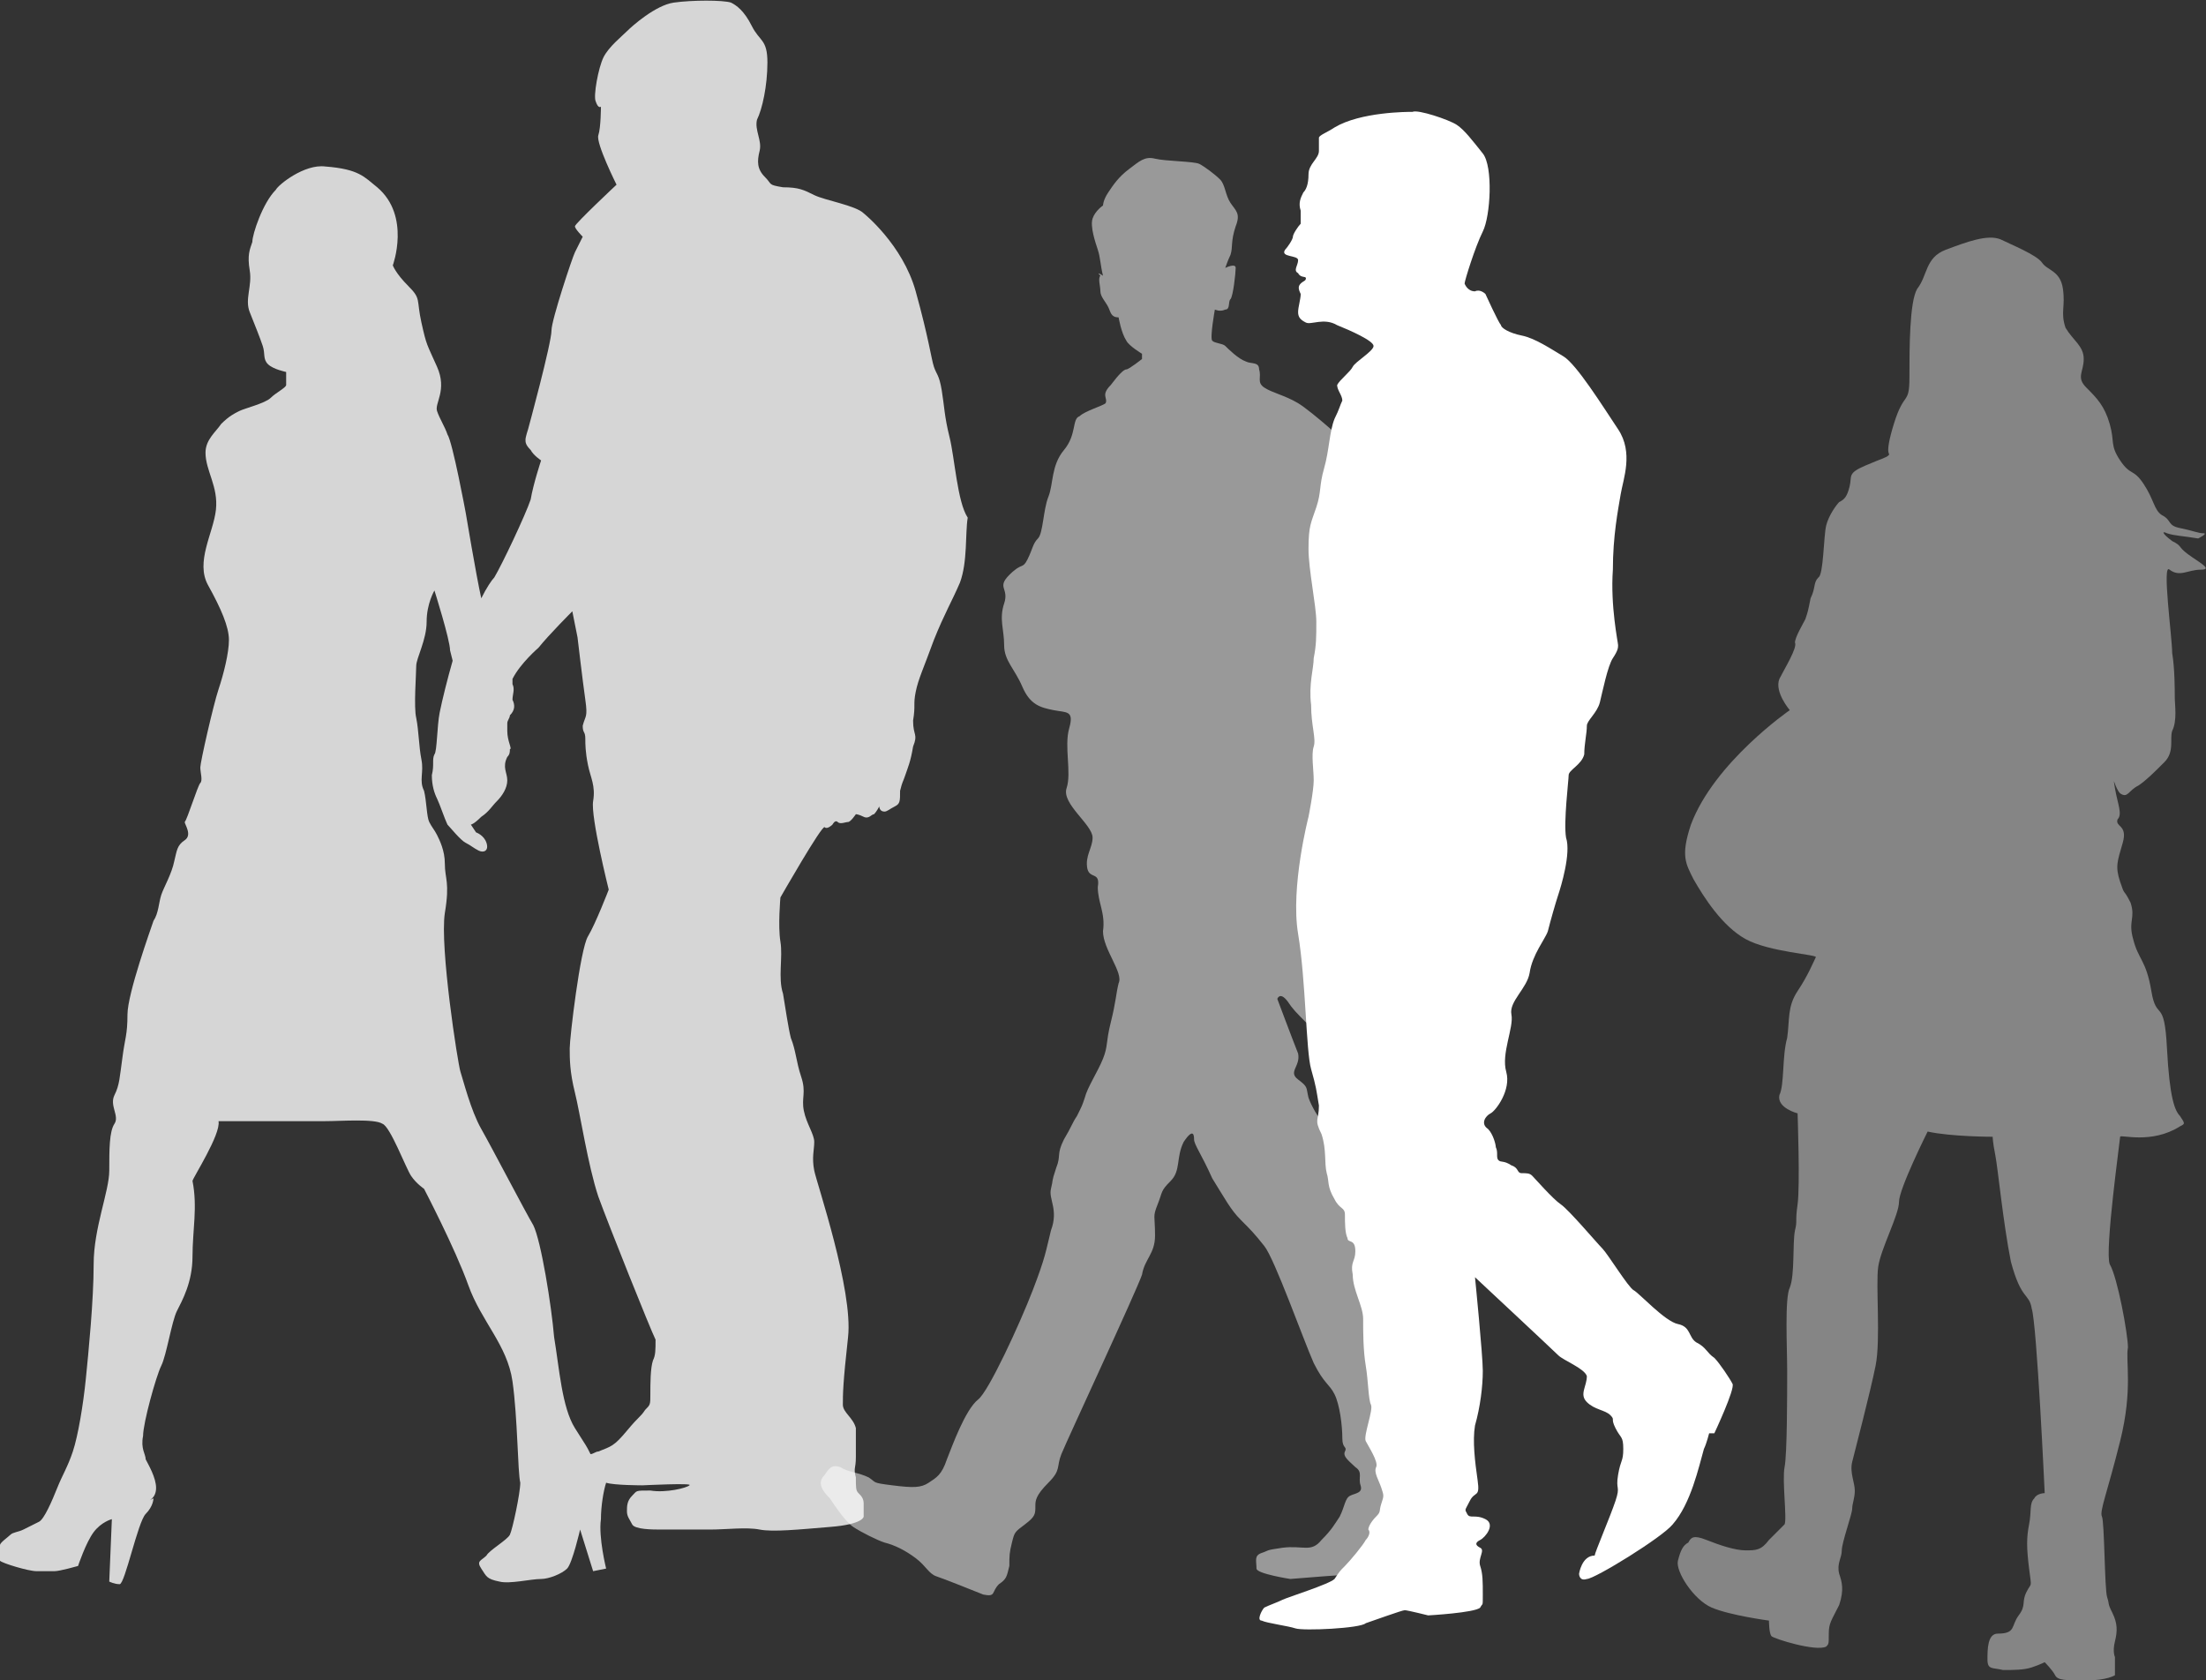
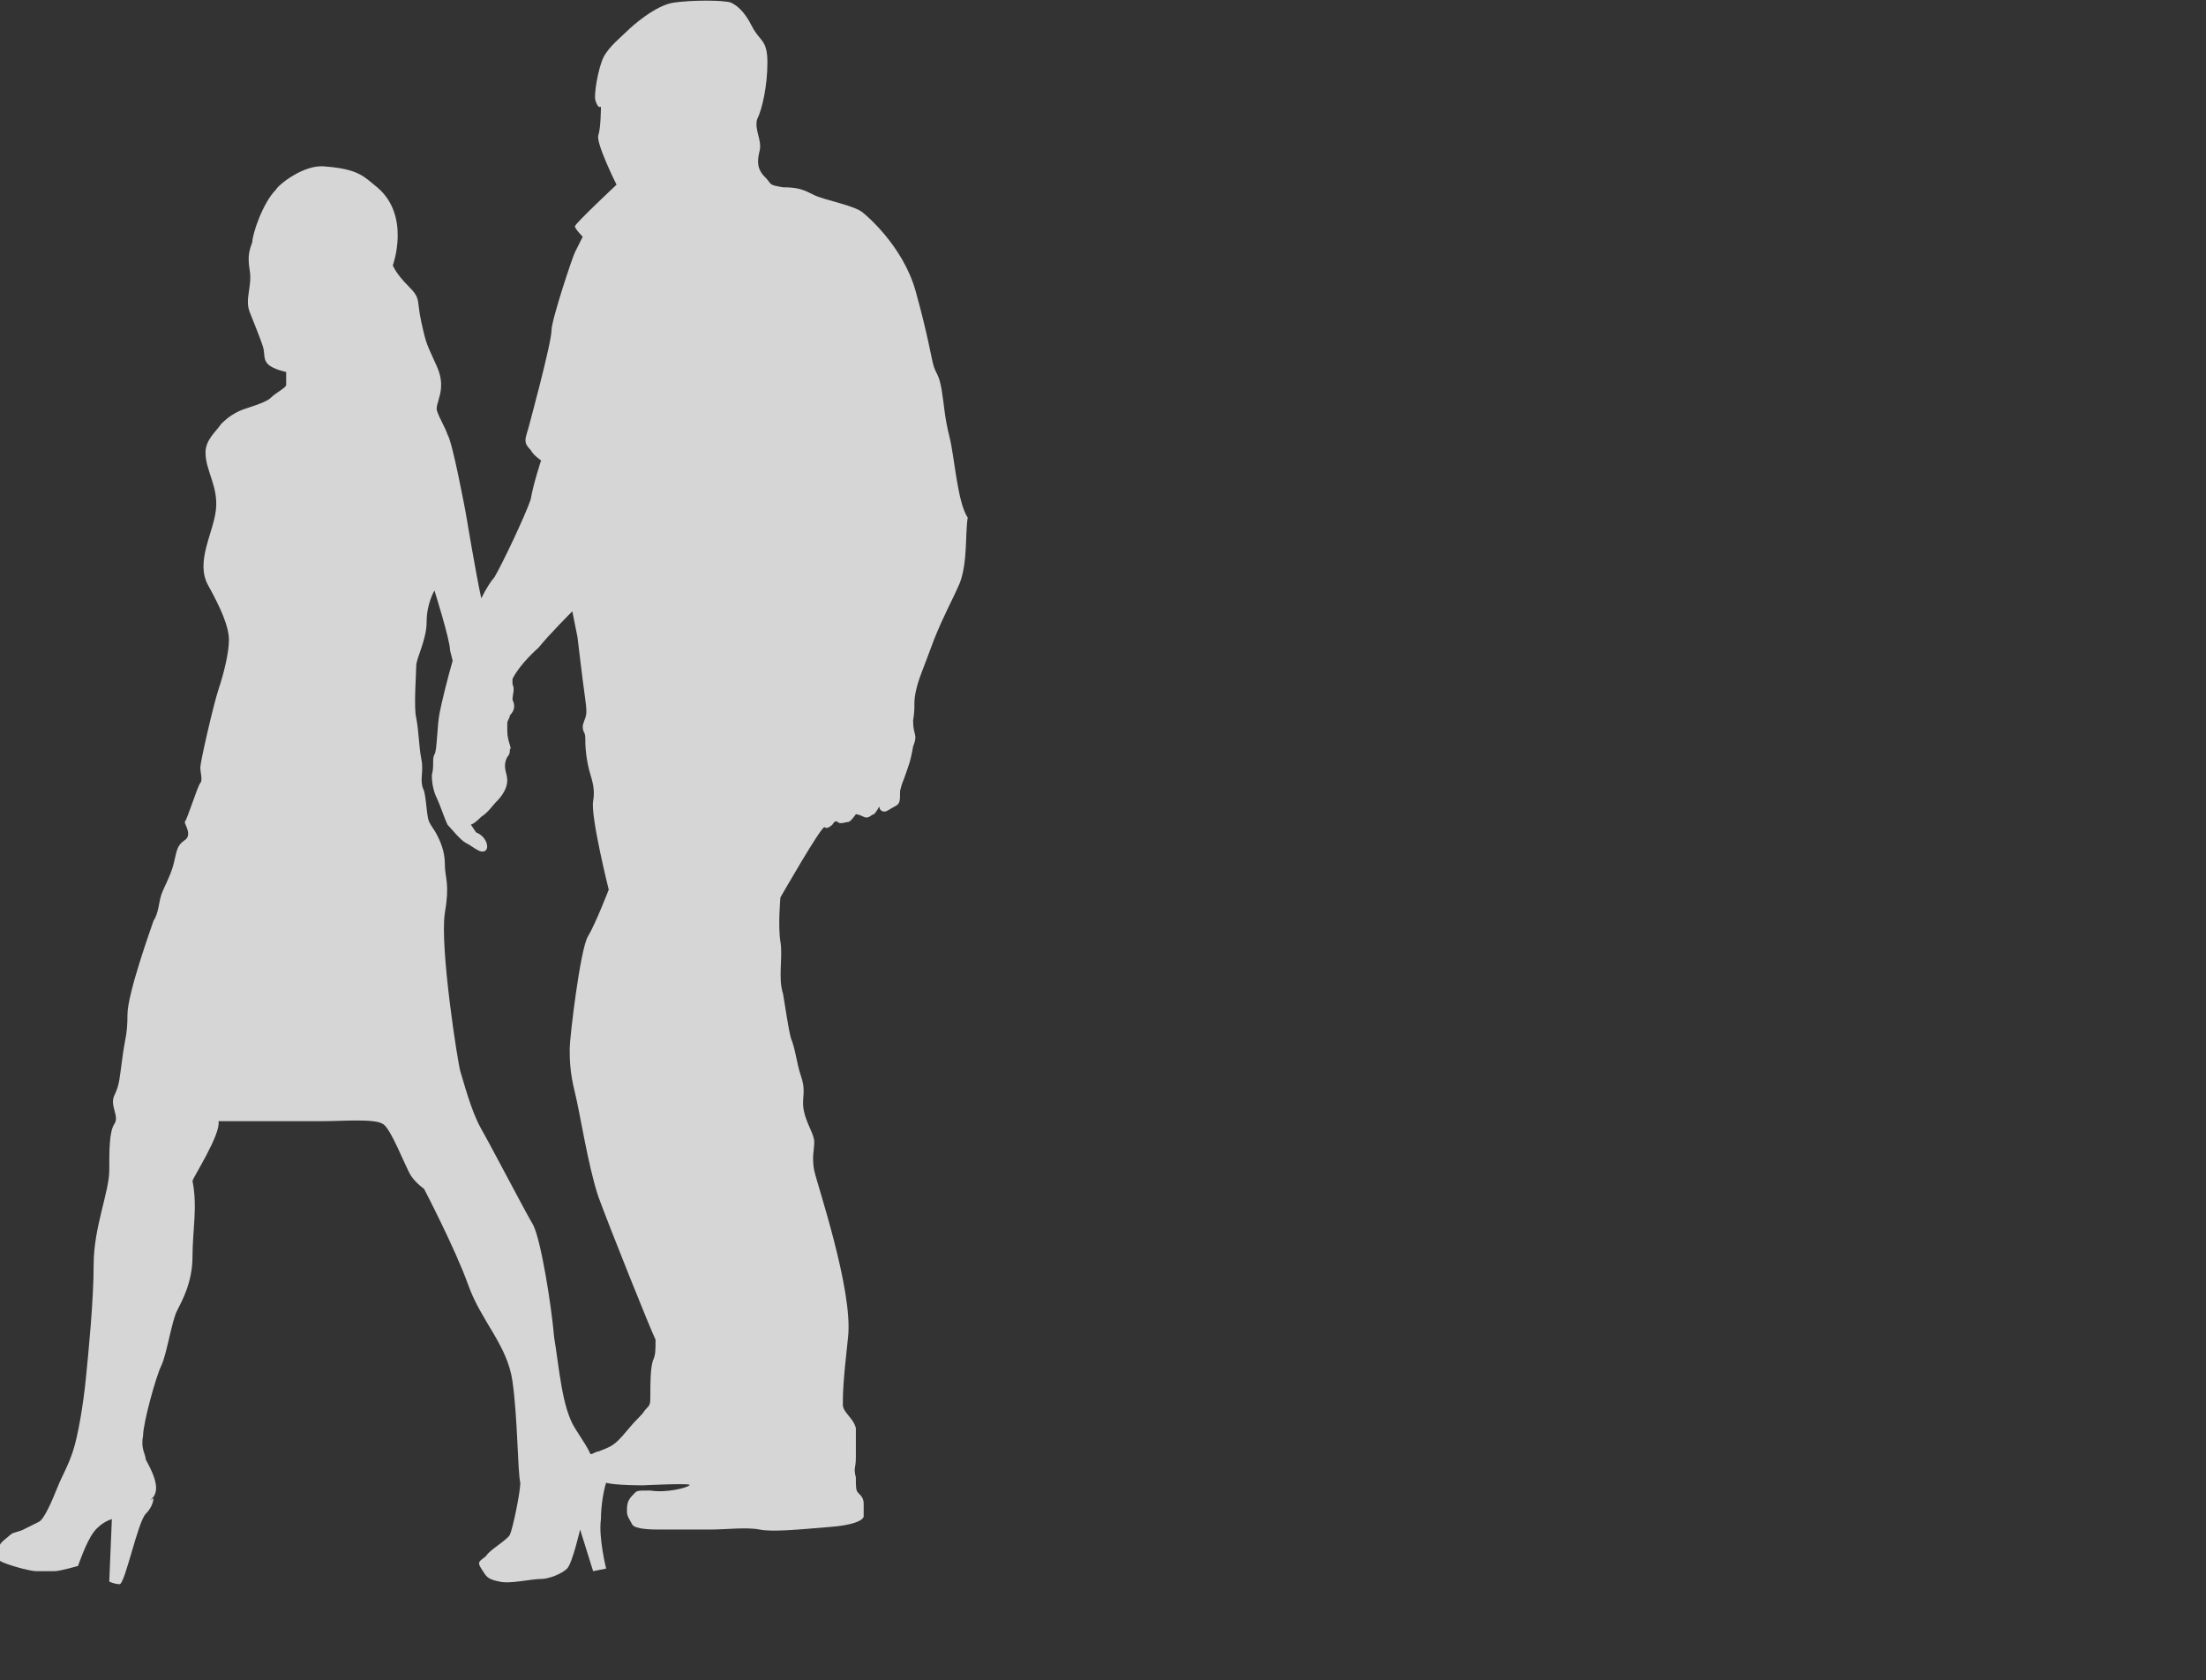
<svg xmlns="http://www.w3.org/2000/svg" version="1.1" id="Symbole" x="0px" y="0px" viewBox="0 0 84.8 64.6" style="enable-background:new 0 0 84.8 64.6;" xml:space="preserve">
  <rect x="0" y="0" width="84.8" height="64.6" fill="#333333" stroke="none" />
  <style type="text/css">
	.st0{opacity:0.5;fill:#FFFFFF;enable-background:new    ;}
	.st1{opacity:0.8;fill:#FFFFFF;enable-background:new    ;}
	.st2{fill:#FFFFFF;}
	.st3{opacity:0.4;fill:#FFFFFF;enable-background:new    ;}
</style>
-   <path id="Fußgänger_3._von_rechts" class="st0" d="M42.4,10.6c-0.1-0.4-0.1-0.7-0.2-1c-0.1-0.3-0.3-0.9-0.2-1.2  c0.1-0.3,0.4-0.5,0.4-0.5s0-0.2,0.2-0.5s0.4-0.6,0.8-0.9c0.4-0.3,0.6-0.5,1-0.4s1.5,0.1,1.7,0.2s0.6,0.4,0.8,0.6s0.2,0.6,0.4,0.9  s0.4,0.4,0.2,0.9c-0.2,0.6-0.1,0.8-0.2,1.1c-0.1,0.2-0.2,0.5-0.2,0.5s0.4-0.2,0.4,0s-0.1,1.1-0.2,1.2c-0.1,0.1,0,0.4-0.2,0.4  c-0.2,0.1-0.4,0-0.4,0s-0.2,1.1-0.1,1.2c0.1,0.1,0.4,0.1,0.5,0.2s0.5,0.5,0.8,0.6c0.2,0.1,0.5,0,0.5,0.3c0.1,0.3-0.1,0.5,0.2,0.7  s0.8,0.3,1.3,0.6c0.5,0.3,2.1,1.7,2.4,2.1c0.3,0.4,0.6,0.9,0.6,1.5s0,2.6,0,2.8c0,0.3,1.4,4.1,1.1,5.1c-0.4,1-1.2,1.8-1.3,2  s0.7,0.4,1.3,1.3s0.7,1.3,1.1,2.1c0.5,0.7,1,1.1,1.1,1.5s0.2,0.6,0,1s-1.7,2.9-1.9,3.1s-0.1,0.3-0.3,0.6c-0.2,0.4-0.3,0.9-1.1,1.1  c-0.7,0.2-0.9,0.5-1.4,0.4c-0.5-0.2-0.7-0.2-1.2-0.7s-0.6-0.6-0.8-0.9c-0.3-0.4-0.4-0.1-0.4-0.1s0.6,1.6,0.8,2.1  c0.1,0.5-0.4,0.7,0,1s0.3,0.3,0.4,0.7c0.1,0.3,0.4,0.8,0.5,0.9c0.1,0.2,0.5,0.8,0.5,1s0,0.3,0.1,0.7c0.2,0.4,0.1,0.3,0.3,0.6  s0.1,0.6,0.4,0.8c0.3,0.2,0.2-0.3,0.4,0.5s0.4,1,0.5,1.5c0.2,0.5,0.4,0.7,0.6,1c0.2,0.4,0.4,0.8,0.6,1.4c0.2,0.6,0.2,1.1,0.4,1.4  c0.2,0.3,0.2,0.3,0.4,0.6s1,0.7,1,1.4c-0.1,0.6-0.4,1.1-0.4,1.4c0.1,0.3,0.1,0.1,0.3,0.7c0.2,0.6,0,0.6,0.2,1.1s0.2,0.6,0.2,0.7  c0,0.2,0.1,0.6,0.1,0.7s0.2,0.5,0.1,0.6c-0.1,0.1-1.5,0.6-2,0.6s-0.5,0.1-1,0.2c-0.5,0.2-0.5,0.5-1,0.5s-2.9,0.2-2.9,0.2  s-1.3-0.2-1.3-0.4c0-0.3-0.1-0.5,0.2-0.6s0.1-0.1,0.8-0.2c0.8-0.1,1.1,0.2,1.5-0.3c0.4-0.4,0.5-0.6,0.7-0.9c0.2-0.4,0.2-0.7,0.4-0.8  s0.5-0.1,0.4-0.4c-0.1-0.3,0.1-0.5-0.2-0.7c-0.2-0.2-0.5-0.4-0.4-0.6c0.1-0.2-0.1-0.1-0.1-0.5c0-0.5-0.1-1.3-0.3-1.7  s-0.4-0.4-0.8-1.2c-0.4-0.9-1.5-4-1.9-4.5s-0.5-0.6-0.9-1s-0.6-0.8-1.1-1.6c-0.4-0.9-0.7-1.3-0.7-1.5c0-0.1,0-0.5-0.4,0.1  c-0.3,0.6-0.1,1.1-0.5,1.5s-0.3,0.4-0.5,0.9s-0.1,0.4-0.1,1.2c0,0.7-0.4,0.9-0.5,1.5c-0.2,0.6-2.9,6.4-3.1,6.9  c-0.2,0.5,0,0.6-0.5,1.1s-0.5,0.7-0.5,0.9c0,0.3,0,0.4-0.4,0.7s-0.4,0.3-0.5,0.7s-0.1,0.5-0.1,0.9c-0.1,0.4-0.1,0.5-0.4,0.7  c-0.3,0.3-0.1,0.5-0.6,0.4c-0.5-0.2-1.5-0.6-1.8-0.7c-0.3-0.1-0.4-0.4-0.8-0.7c-0.4-0.3-0.8-0.5-1.2-0.6c-0.3-0.1-0.9-0.4-1.2-0.6  c-0.3-0.2-0.7-0.8-0.9-1.1c-0.3-0.3-0.5-0.6-0.2-0.9c0.2-0.3,0.3-0.4,0.6-0.3c0.3,0.2,0.7,0.2,1.1,0.4c0.3,0.2,0.1,0.2,0.9,0.3  c0.8,0.1,1.1,0.1,1.4-0.1c0.3-0.2,0.5-0.3,0.7-0.9c0.2-0.5,0.7-1.9,1.2-2.3c0.4-0.3,1.6-2.9,2.1-4.2s0.5-1.5,0.7-2.3  c0.3-0.8-0.1-1.2,0-1.6c0.1-0.4,0-0.2,0.2-0.8c0.2-0.5,0-0.5,0.3-1.1c0.3-0.5,0.3-0.6,0.5-0.9c0.2-0.4,0.2-0.4,0.3-0.7  c0.1-0.4,0.5-1,0.7-1.5s0.1-0.6,0.3-1.4c0.2-0.8,0.2-1.1,0.3-1.5c0.2-0.4-0.6-1.3-0.6-2c0.1-0.7-0.2-1.1-0.2-1.7  c0.1-0.6-0.3-0.3-0.4-0.7c-0.1-0.5,0.2-0.8,0.2-1.2c0-0.5-1.2-1.3-1-1.9s-0.1-1.6,0.1-2.3c0.2-0.7-0.1-0.6-0.6-0.7s-0.9-0.2-1.2-0.9  c-0.3-0.7-0.7-1-0.7-1.6s-0.2-1,0-1.6s-0.3-0.6,0.2-1.1s0.5-0.2,0.7-0.6s0.2-0.6,0.4-0.8c0.2-0.2,0.2-1.1,0.4-1.6s0.1-1.2,0.6-1.8  c0.5-0.6,0.3-1.2,0.6-1.3c0.2-0.2,0.9-0.4,1-0.5c0.1-0.2-0.2-0.3,0.2-0.7c0.3-0.4,0.5-0.6,0.6-0.6s0.6-0.4,0.6-0.4v-0.2  c0,0-0.5-0.3-0.6-0.5c-0.2-0.3-0.3-0.9-0.3-0.9c-0.3,0-0.3-0.2-0.4-0.4c-0.1-0.2-0.3-0.4-0.3-0.6s-0.1-0.5,0-0.6  C42.1,10.4,42.4,10.6,42.4,10.6z" />
  <path id="Fußgängerpaar" class="st1" d="M36.5,16.8c-0.2-0.8-0.2-1.2-0.3-1.8c-0.1-0.6-0.2-0.6-0.3-0.9s-0.2-1.1-0.7-2.9s-2-3-2-3  c-0.3-0.3-1.5-0.5-1.9-0.7s-0.6-0.3-1.2-0.3c-0.6-0.1-0.4-0.1-0.7-0.4s-0.3-0.6-0.2-1S29,5,29.1,4.6c0.2-0.4,0.4-1.3,0.4-2.2  c0-0.9-0.3-0.8-0.6-1.4s-0.6-0.8-0.8-0.9c-0.3-0.1-1.5-0.1-2.2,0S24.3,1,24.1,1.2s-0.7,0.6-0.9,1s-0.4,1.5-0.3,1.7  c0.1,0.3,0.2,0.2,0.2,0.2s0,0.8-0.1,1.1c-0.1,0.3,0.7,1.9,0.7,1.9s-1.6,1.5-1.6,1.6s0.3,0.4,0.3,0.4s-0.2,0.4-0.3,0.6  s-0.9,2.6-0.9,3c0,0.5-0.9,3.8-0.9,3.8s-0.1,0.3-0.1,0.4s0,0.2,0.2,0.4c0.1,0.2,0.4,0.4,0.4,0.4s-0.3,0.9-0.4,1.5  c-0.2,0.6-1.1,2.5-1.4,3c-0.1,0.1-0.3,0.4-0.5,0.8c-0.2-0.9-0.6-3.3-0.6-3.3s-0.5-2.7-0.7-3c-0.1-0.3-0.3-0.6-0.4-0.9  c-0.1-0.3,0.4-0.8,0-1.7s-0.4-0.8-0.6-1.7c-0.2-0.9,0-0.9-0.5-1.4s-0.6-0.8-0.6-0.8s0.7-1.9-0.6-3c-0.5-0.4-0.7-0.7-2-0.8  c-0.8-0.1-1.8,0.7-1.9,0.9c-0.5,0.5-0.9,1.7-0.9,2c-0.1,0.3-0.2,0.5-0.1,1.1c0.1,0.6-0.2,1.1,0,1.6s0.4,1,0.5,1.3s0,0.5,0.2,0.7  s0.7,0.3,0.7,0.3s0,0.4,0,0.5s-0.4,0.3-0.6,0.5s-1,0.4-1.2,0.5S8.8,16,8.5,16.3c-0.2,0.3-0.6,0.6-0.6,1.1c0,0.7,0.5,1.3,0.4,2.2  s-0.8,2-0.3,2.9s0.8,1.6,0.8,2.1s-0.2,1.3-0.4,1.9s-0.7,2.8-0.7,3s0.1,0.5,0,0.6s-0.5,1.4-0.6,1.5c0,0.1,0.3,0.5,0,0.7  s-0.3,0.4-0.4,0.8c-0.1,0.5-0.4,1-0.5,1.3s-0.1,0.7-0.3,1c-0.1,0.3-1,2.8-1,3.6c0,0.8-0.1,0.9-0.2,1.7c-0.1,0.7-0.1,1-0.3,1.4  s0.2,0.8,0,1.1s-0.2,1-0.2,1.8s-0.6,2.2-0.6,3.6C3.6,50,3.4,52,3.3,53S3,55.2,2.8,55.8s-0.4,0.9-0.6,1.4c-0.2,0.5-0.5,1.2-0.7,1.3  s-0.4,0.2-0.6,0.3c-0.2,0.1-0.4,0.1-0.5,0.2C0.3,59.1,0,59.3,0,59.4C0,59.5-0.1,60,0,60c0.1,0.1,1.1,0.4,1.4,0.4c0.3,0,0.5,0,0.7,0  S3,60.2,3,60.2s0.3-0.9,0.6-1.3s0.7-0.5,0.7-0.5l-0.1,2.4c0,0,0.2,0.1,0.4,0.1s0.7-2.4,1-2.7s0.3-0.6,0.3-0.6l-0.2,0.1  c0,0,0.3-0.1,0.3-0.5s-0.3-0.9-0.4-1.1c0-0.2-0.2-0.4-0.1-0.9c0-0.5,0.5-2.3,0.7-2.7s0.4-1.7,0.6-2.1C7,50,7.4,49.3,7.4,48.3  s0.2-1.9,0-2.9c0-0.1,1.1-1.8,1-2.3c0,0,3.5,0,4.1,0s1.9-0.1,2.2,0.1c0.3,0.1,0.9,1.7,1.1,2s0.5,0.5,0.5,0.5s1.2,2.3,1.7,3.7  s1.5,2.3,1.7,3.7s0.2,3.5,0.3,3.9c0,0.4-0.3,1.8-0.4,2c-0.1,0.2-0.8,0.6-0.9,0.8c-0.2,0.2-0.4,0.2-0.2,0.5s0.2,0.4,0.7,0.5  c0.4,0.1,1.2-0.1,1.6-0.1c0.3,0,0.8-0.2,1-0.4s0.5-1.5,0.5-1.5l0.5,1.6l0.5-0.1c0,0-0.3-1.2-0.2-1.9c0-0.5,0.1-1.1,0.2-1.4  c0.3,0.1,1.4,0.1,1.4,0.1s2-0.1,1.8,0c-0.1,0.1-0.9,0.3-1.5,0.2c-0.6,0-0.5,0-0.7,0.2s-0.2,0.4-0.2,0.6s0.1,0.3,0.2,0.5  c0.1,0.2,0.8,0.2,1.1,0.2s1.4,0,1.9,0c0.6,0,1.4-0.1,1.9,0s1.5,0,2.7-0.1c1.3-0.1,1.3-0.4,1.3-0.4s0-0.4,0-0.5  c0-0.2-0.1-0.3-0.2-0.4c-0.1-0.1-0.1-0.2-0.1-0.6c-0.1-0.4,0-0.3,0-0.8c0-0.4,0-0.7,0-1.1c-0.1-0.4-0.5-0.6-0.5-0.9  c0-0.4,0-0.8,0.2-2.6s-1.2-5.9-1.3-6.4s0-0.8,0-1.1s-0.3-0.7-0.4-1.2c-0.1-0.5,0.1-0.7-0.1-1.3c-0.2-0.6-0.2-1-0.4-1.5  c-0.1-0.4-0.2-1.1-0.3-1.7c-0.2-0.6,0-1.4-0.1-2s0-1.7,0-1.7s1.6-2.8,1.7-2.7c0.1,0.1,0.3-0.1,0.3-0.1s0.1-0.2,0.2-0.1  c0.1,0.1,0.3,0,0.4,0c0.1,0,0.3-0.3,0.3-0.3s0.1,0,0.3,0.1s0.3-0.1,0.4-0.1c0.1-0.1,0.2-0.3,0.2-0.3s0,0.2,0.2,0.2  c0.1,0,0.2-0.1,0.4-0.2s0.2-0.2,0.2-0.6c0.1-0.4,0.1-0.3,0.2-0.6s0.2-0.5,0.3-1.1c0.2-0.5,0-0.4,0-1c0.1-0.6,0-0.6,0.1-1.1  s0.3-0.9,0.7-2c0.4-1,0.7-1.5,1-2.2c0.3-0.8,0.2-1.9,0.3-2.5C36.8,19.3,36.7,17.6,36.5,16.8z M22.7,56.9L22.7,56.9L22.7,56.9  C22.6,56.9,22.6,56.9,22.7,56.9z M25.1,52.3C25,52.6,25,53.2,25,53.6c0,0.4,0,0.4-0.2,0.6c-0.2,0.3-0.2,0.2-0.7,0.8  s-0.6,0.6-1.1,0.8c-0.1,0-0.2,0.1-0.3,0.1c-0.2-0.4-0.1-0.2-0.6-1s-0.6-2.3-0.8-3.5c-0.1-1.2-0.5-3.7-0.8-4.3c-0.3-0.5-1.6-3-2-3.7  s-0.7-1.9-0.8-2.2s-0.8-4.8-0.6-6.1c0.2-1.2,0-1.3,0-1.9c0-0.5-0.2-0.9-0.3-1.1s-0.2-0.3-0.3-0.5s-0.1-0.8-0.2-1.2  c-0.2-0.4,0-0.7-0.1-1.2s-0.1-1.1-0.2-1.6c-0.1-0.4,0-1.7,0-2s0.4-1,0.4-1.7s0.3-1.2,0.3-1.2s0.6,1.9,0.6,2.3l0.1,0.4l0,0  c-0.2,0.7-0.4,1.5-0.5,2s-0.1,1.5-0.2,1.6c-0.1,0.2,0,0.4-0.1,0.8c0,0.4,0.1,0.7,0.2,0.9c0.1,0.2,0.3,0.8,0.4,1  c0.1,0.1,0.5,0.6,0.7,0.7s0.3,0.2,0.5,0.3c0.2,0.1,0.4,0,0.3-0.3c-0.1-0.3-0.4-0.4-0.4-0.4l-0.2-0.3c0,0,0.1,0,0.4-0.3  c0.3-0.2,0.4-0.4,0.6-0.6s0.4-0.5,0.4-0.8s-0.2-0.5,0-0.9c0.1-0.1,0.1-0.2,0.1-0.3l0,0c0.1,0-0.1-0.3-0.1-0.7c0-0.1,0-0.2,0-0.3  c0-0.1,0.1-0.2,0.1-0.3l0,0c0.2-0.2,0.2-0.4,0.1-0.6c0-0.2,0.1-0.4,0-0.6c0-0.1,0-0.1,0-0.2c0.3-0.6,1-1.2,1-1.2  c0.4-0.5,1.3-1.4,1.3-1.4l0.2,1c0,0,0.2,1.7,0.3,2.4c0.1,0.7,0,0.6-0.1,1c0,0.3,0.1,0.2,0.1,0.5c0,0.2,0,0.5,0.1,1s0.3,0.8,0.2,1.4  s0.6,3.4,0.6,3.4s-0.5,1.3-0.8,1.8s-0.7,3.9-0.7,4.3c0,0.4,0,0.9,0.2,1.7s0.5,2.8,0.9,4c0.4,1.1,2,5.1,2.2,5.5  C25.2,51.9,25.2,52.1,25.1,52.3z" />
-   <path id="Fußgänger_2._von_rechts" class="st2" d="M60.7,60.5c0,0,0,0.3,0.3,0.2c0.3,0,2.9-1.6,3.3-2.1c0.7-0.8,1-2.2,1.2-2.9  c0.1-0.2,0.2-0.6,0.2-0.6h0.2c0,0,0.8-1.7,0.7-1.9s-0.5-0.8-0.7-1c-0.3-0.2-0.3-0.4-0.7-0.6c-0.3-0.2-0.2-0.6-0.7-0.7  c-0.5-0.1-1.5-1.2-1.7-1.3s-1-1.4-1.2-1.6c-0.2-0.2-1.3-1.5-1.6-1.7s-1-1-1.1-1.1s-0.2-0.1-0.4-0.1s-0.1-0.2-0.4-0.3  c-0.3-0.2-0.4-0.1-0.5-0.2c-0.1-0.1,0-0.3-0.1-0.5c0-0.1-0.1-0.5-0.3-0.7c-0.3-0.2-0.1-0.5,0.1-0.6s0.8-0.9,0.6-1.6  c-0.2-0.7,0.3-1.7,0.2-2.2s0.6-1,0.7-1.6c0.1-0.7,0.6-1.3,0.7-1.6c0.1-0.4,0.3-1.1,0.4-1.4c0.1-0.3,0.5-1.6,0.3-2.2  c-0.1-0.6,0.1-2.2,0.1-2.4c0-0.2,0.5-0.4,0.6-0.8c0-0.4,0.1-0.8,0.1-1.1c0-0.2,0.4-0.5,0.5-0.9s0.3-1.4,0.5-1.7  c0.2-0.3,0.2-0.4,0.2-0.5s-0.3-1.5-0.2-2.9c0-1.3,0.2-2.3,0.3-2.9s0.5-1.6-0.1-2.5s-1.6-2.5-2.1-2.8S59,13,58.5,12.9  s-0.8-0.3-0.8-0.4c-0.1-0.1-0.6-1.2-0.6-1.2s-0.2-0.2-0.4-0.1c-0.3,0-0.4-0.3-0.4-0.3c0-0.1,0.4-1.4,0.7-2s0.4-2.5,0-3  S56.3,5,56,4.8s-1.5-0.6-1.7-0.5c-0.2,0-2,0-3,0.6c-0.3,0.2-0.6,0.3-0.6,0.4s0,0.2,0,0.5s-0.4,0.5-0.4,0.9s-0.1,0.6-0.2,0.7  C50,7.6,49.9,7.8,50,8.1c0,0.3,0,0.3,0,0.5c-0.1,0.1-0.3,0.4-0.3,0.5s-0.2,0.4-0.3,0.5c-0.2,0.3,0.5,0.2,0.5,0.4  c0,0.2-0.2,0.4,0,0.5c0.1,0.2,0.3,0.1,0.3,0.2s-0.1,0.1-0.2,0.2c-0.1,0.1-0.1,0.2,0,0.4c0,0.2-0.1,0.5-0.1,0.7s0.1,0.3,0.3,0.4  s0.7-0.2,1.2,0.1c0.5,0.2,1.4,0.6,1.4,0.8s-0.7,0.6-0.8,0.8c-0.1,0.2-0.5,0.5-0.6,0.7c0,0.2,0.2,0.4,0.2,0.6  c-0.1,0.2-0.1,0.3-0.3,0.7c-0.2,0.5-0.2,1.2-0.4,1.9c-0.2,0.7-0.1,0.9-0.3,1.5s-0.3,0.7-0.3,1.6c0,0.8,0.3,2.2,0.3,2.8  c0,0.6,0,0.9-0.1,1.4c0,0.4-0.2,1-0.1,1.8c0,0.8,0.2,1.3,0.1,1.6s0,0.9,0,1.3s-0.2,1.4-0.2,1.4s-0.7,2.7-0.4,4.5s0.3,4.5,0.5,5.2  s0.2,0.8,0.3,1.4c0,0.6-0.2,0.5,0.1,1.1c0.2,0.6,0.1,1.1,0.2,1.5c0.1,0.3,0,0.5,0.3,1c0.2,0.4,0.4,0.3,0.4,0.6s0,0.7,0.1,0.9  c0,0.2,0.3,0,0.3,0.5c0,0.4-0.2,0.4-0.1,0.9c0,0.6,0.4,1.2,0.4,1.7s0,1.2,0.1,1.8s0.1,1.3,0.2,1.5c0.1,0.2-0.3,1.2-0.2,1.4  s0.5,0.8,0.4,1s0.1,0.5,0.2,0.8c0.1,0.3,0.1,0.3,0,0.6s0,0.3-0.2,0.5s-0.3,0.4-0.3,0.5c0.1,0.1,0,0.3-0.1,0.4  c-0.1,0.2-0.6,0.8-0.8,1s-0.2,0.2-0.4,0.5c-0.2,0.2-1.8,0.7-2,0.8s-0.5,0.2-0.7,0.3c-0.1,0.1-0.3,0.5-0.1,0.5c0.2,0.1,1,0.2,1.3,0.3  s2.5,0,2.7-0.2c0.3-0.1,1.4-0.5,1.5-0.5s0.9,0.2,0.9,0.2s1.8-0.1,2-0.3c0.1-0.2,0.1,0,0.1-0.5s0-0.8-0.1-1.1s0.2-0.6,0-0.7  c-0.2-0.1-0.2-0.2,0-0.3s0.6-0.6,0.2-0.8c-0.4-0.2-0.6,0-0.7-0.2c-0.1-0.2-0.1-0.1,0.1-0.5c0.2-0.4,0.4-0.1,0.3-0.8  c-0.1-0.7-0.2-1.5-0.1-2.1c0.2-0.7,0.3-1.5,0.3-2.1s-0.3-3.6-0.3-3.6s3,2.8,3.2,3s1,0.5,1.1,0.8c0,0.4-0.3,0.7,0,1s0.7,0.3,0.9,0.5  s0,0.1,0.2,0.5s0.3,0.3,0.3,0.8s-0.1,0.4-0.2,1c-0.1,0.6,0.1,0.4-0.1,1c-0.2,0.6-0.8,2-0.8,2.1C60.8,59.8,60.7,60.5,60.7,60.5z" />
-   <path id="Fußgänger_rechts" class="st3" d="M68.8,27.3c0,0-0.6-0.7-0.4-1.2c0.2-0.4,0.7-1.2,0.6-1.4c0-0.2,0.3-0.7,0.4-0.9  c0.1-0.3,0.1-0.3,0.2-0.8c0.2-0.4,0.1-0.6,0.3-0.8c0.2-0.1,0.2-1.6,0.3-2s0.4-0.8,0.5-0.9c0.2-0.1,0.3-0.2,0.4-0.6  c0.1-0.4-0.1-0.5,0.6-0.8c0.7-0.3,0.8-0.3,0.9-0.4c0.1-0.1-0.2,0.1,0.2-1.2c0.4-1.3,0.6-0.7,0.6-1.8c0-1.1,0-2.9,0.3-3.4  c0.4-0.5,0.3-1.2,1.1-1.5s1.6-0.6,2.1-0.4c0.4,0.2,1.4,0.6,1.6,0.9c0.2,0.3,0.7,0.3,0.8,1s-0.1,0.9,0.1,1.5c0.3,0.5,0.7,0.7,0.7,1.2  s-0.3,0.7,0.1,1.1c0.4,0.4,0.7,0.7,0.9,1.4c0.2,0.7,0,0.8,0.4,1.4s0.5,0.3,0.9,0.9s0.4,1,0.7,1.2c0.4,0.2,0.2,0.4,0.7,0.5  s0.7,0.2,0.9,0.2s-0.2,0.2-0.2,0.2c-0.6-0.1-0.9-0.1-1.2-0.2c-0.2-0.1-0.2,0,0.2,0.3c0.4,0.2,0.2,0.2,0.6,0.5c0.4,0.3,1,0.6,0.5,0.6  s-0.8,0.3-1.2,0c-0.3-0.3,0.1,2.6,0.1,3.2c0.1,0.6,0.1,1.4,0.1,1.7c0,0.3,0.1,0.9-0.1,1.3c-0.1,0.3,0.1,0.8-0.3,1.2  c-0.4,0.4-0.7,0.7-1,0.9c-0.4,0.2-0.4,0.5-0.7,0.3c-0.2-0.2-0.3-0.8-0.2-0.2c0.1,0.6,0.3,1,0.1,1.2c-0.1,0.3,0.4,0.2,0.2,0.9  c-0.2,0.7-0.3,0.9-0.1,1.5s0.1,0.2,0.4,0.8c0.2,0.6-0.1,0.7,0.1,1.4c0.2,0.8,0.5,0.8,0.7,2s0.5,0.2,0.6,2.2c0.1,1.9,0.3,2.4,0.5,2.6  c0.2,0.3,0.2,0.3,0,0.4c-1.1,0.7-2.3,0.3-2.3,0.4s-0.6,4.4-0.4,4.9c0.3,0.5,0.7,2.7,0.7,3.2c-0.1,0.5,0.2,1.6-0.3,3.6  s-0.8,2.7-0.7,2.9s0.1,2.8,0.2,3.1c0.1,0.3,0,0.2,0.2,0.6c0.2,0.4,0.2,0.7,0.1,1.1c-0.1,0.4,0,0.6,0,0.6v0.7c0,0-0.3,0.2-1.1,0.2  s-1.1,0-1.2-0.2c-0.1-0.2-0.4-0.5-0.4-0.5s-0.2,0.1-0.5,0.2c-0.3,0.1-0.7,0.1-1.1,0.1c-0.4-0.1-0.6,0-0.6-0.4s0-1,0.4-1  c0.7,0,0.5-0.3,0.8-0.7s0.1-0.5,0.3-0.9s0.2-0.1,0.1-0.9c-0.1-0.8-0.1-1.2,0-1.7s0-0.8,0.2-1c0.1-0.2,0.4-0.2,0.4-0.2  s-0.3-6.5-0.5-7.1c-0.1-0.6-0.4-0.3-0.8-1.8c-0.3-1.5-0.5-3.6-0.6-4.1s-0.1-0.7-0.1-0.7s-1.6,0-2.5-0.2c0,0-1.1,2.2-1.1,2.7  s-0.7,1.8-0.8,2.5s0.1,2.8-0.1,3.8c-0.2,1-0.8,3.3-0.9,3.7c-0.1,0.4,0.1,0.8,0.1,1.1s-0.1,0.5-0.1,0.7s-0.4,1.3-0.4,1.6  s-0.2,0.5-0.1,0.9c0.1,0.3,0.2,0.6,0,1.2c-0.3,0.6-0.4,0.7-0.4,1.1c0,0.4,0,0.4-0.1,0.5c-0.4,0.2-2-0.3-2.1-0.4  C68,62.8,68,62.3,68,62.3s-1.5-0.2-2.2-0.5s-1.4-1.4-1.3-1.8c0.1-0.4,0.2-0.6,0.4-0.7c0.1-0.2,0.2-0.3,0.7-0.1s1.1,0.4,1.5,0.4  s0.6,0,0.9-0.4c0.4-0.4,0.4-0.4,0.6-0.6c0.1-0.2-0.1-1.7,0-2.2s0.1-2.8,0.1-3.7s-0.1-2.8,0.1-3.2c0.2-0.5,0.1-1.7,0.2-2.2  c0.1-0.4,0-0.3,0.1-1s0-3.5,0-3.5s-0.8-0.2-0.7-0.7c0.2-0.4,0.1-1.5,0.3-2.2c0.1-0.7,0-1.2,0.4-1.8c0.4-0.6,0.6-1.1,0.7-1.3  c0.1-0.1-1.8-0.2-2.7-0.7s-1.6-1.6-2-2.3c-0.3-0.6-0.5-0.9-0.1-2.1C65.9,29.3,68.8,27.3,68.8,27.3z" />
</svg>